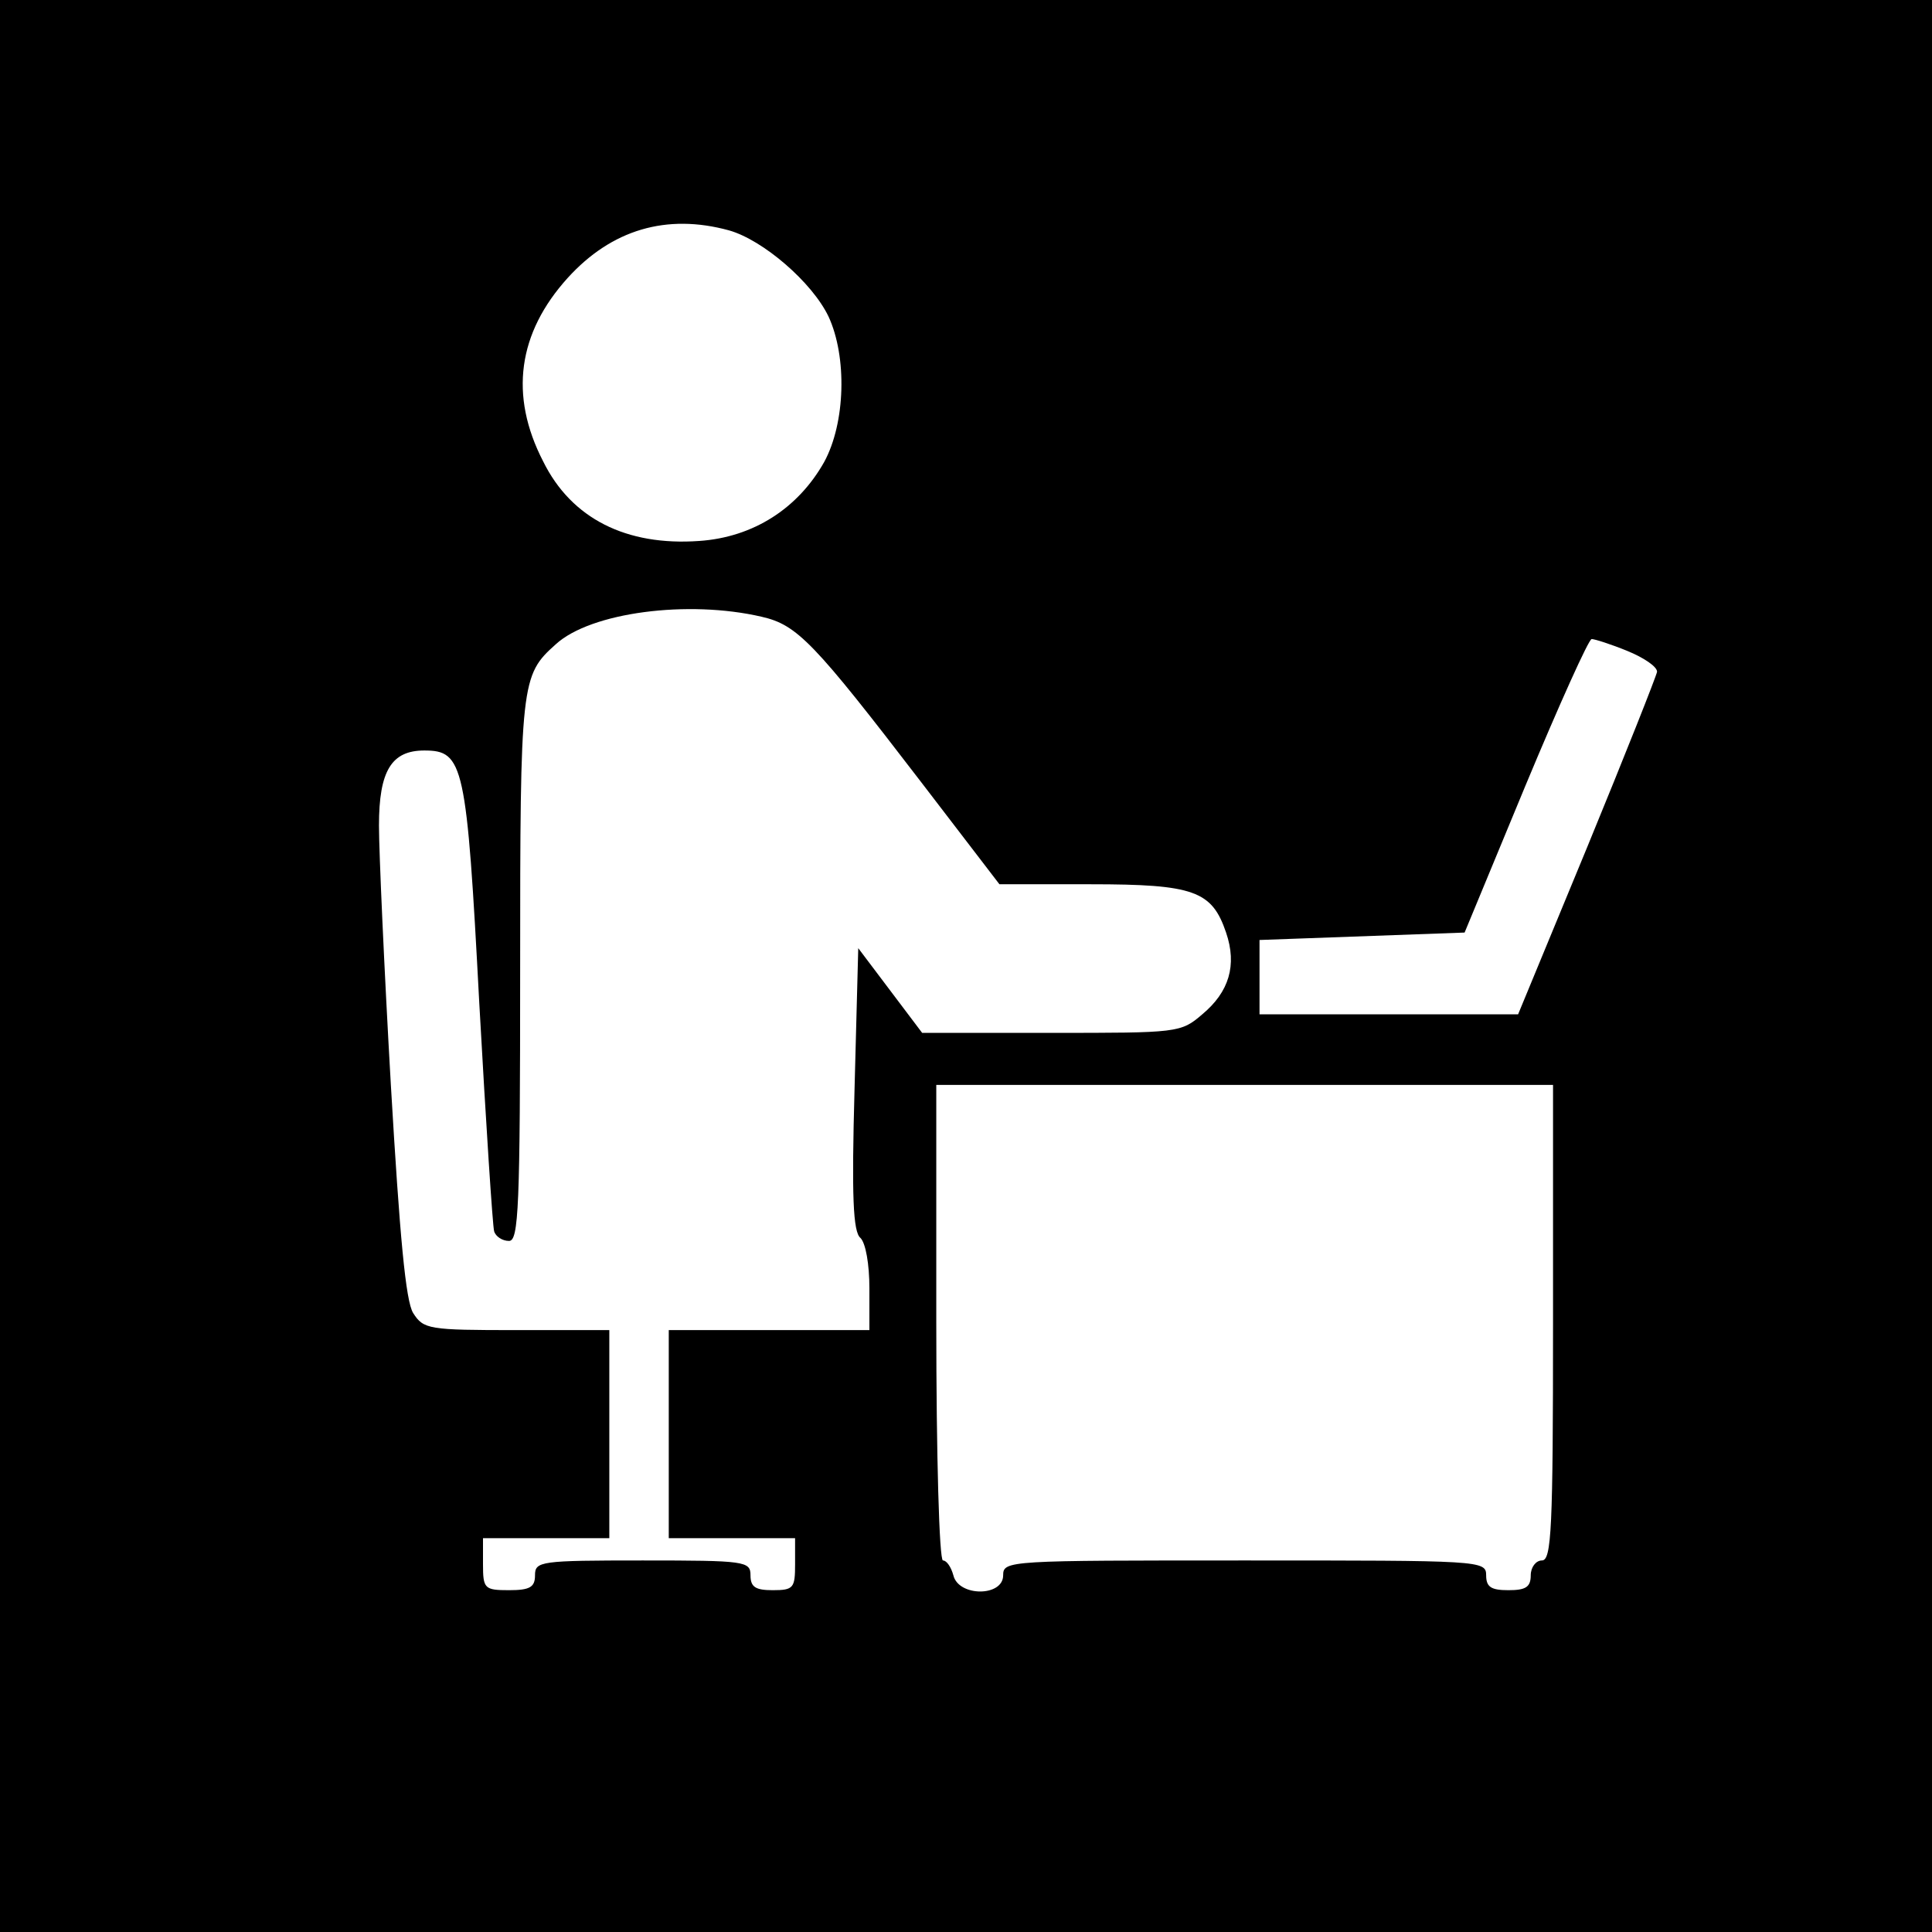
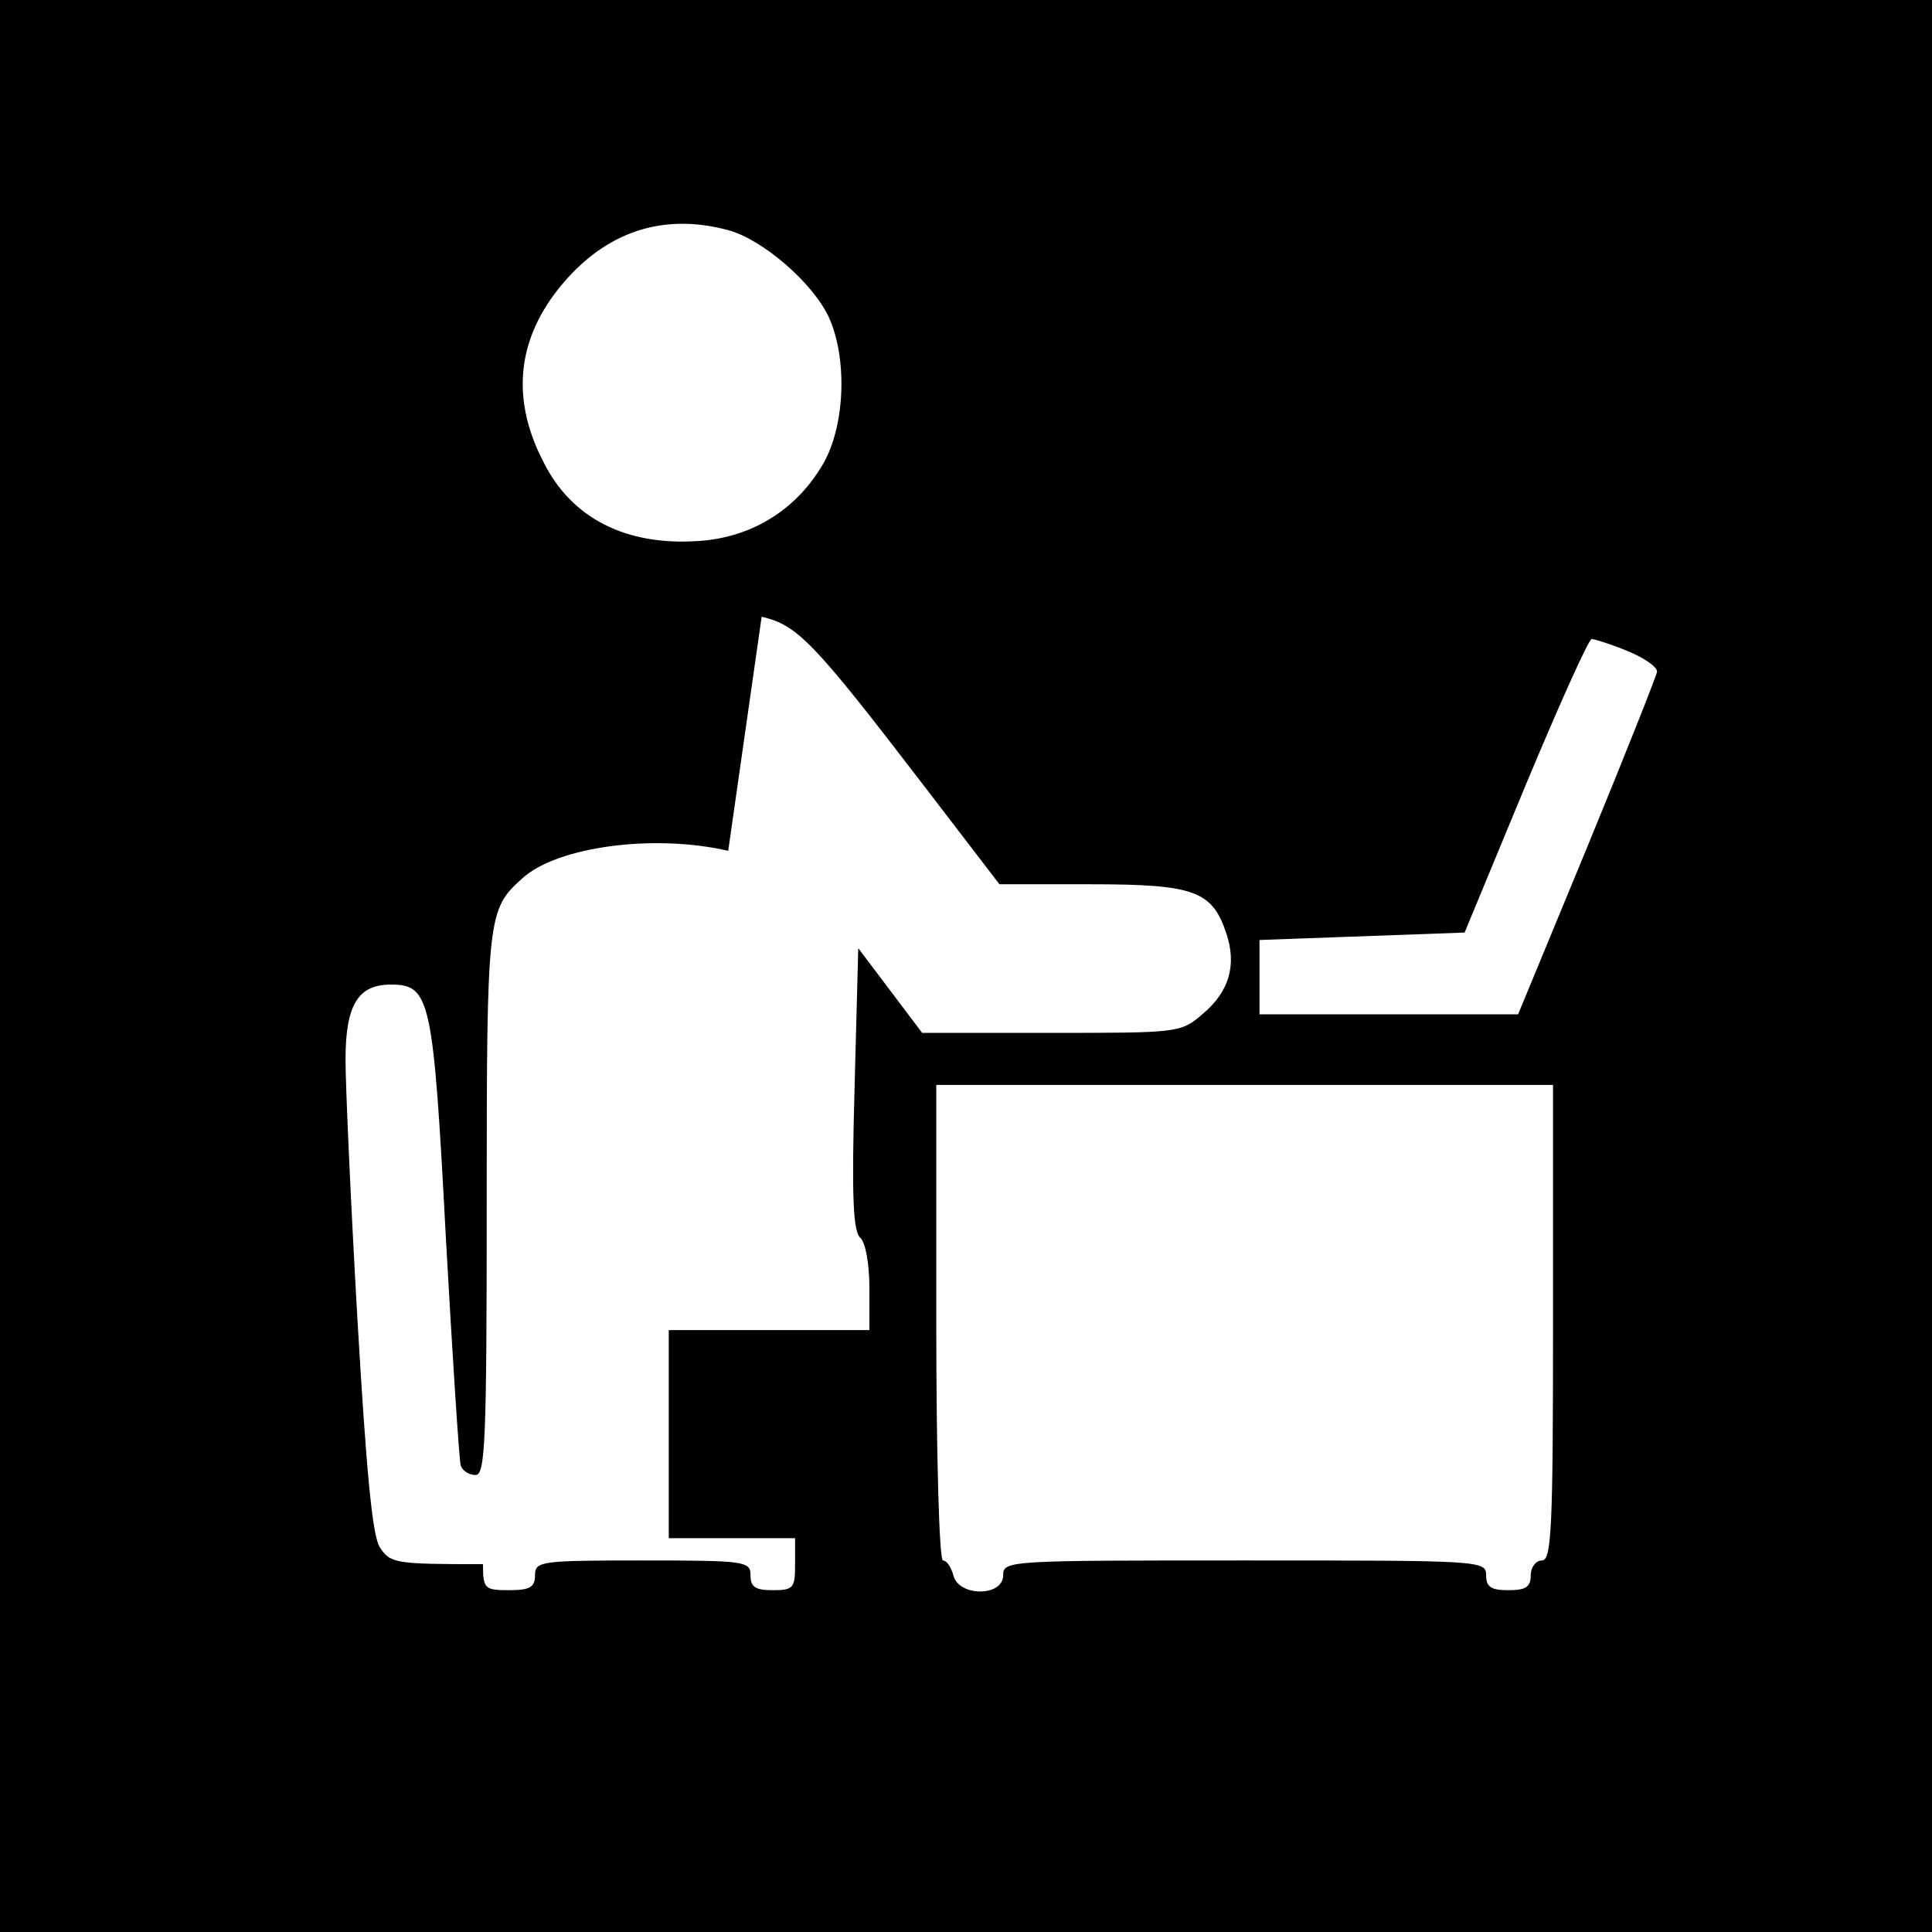
<svg xmlns="http://www.w3.org/2000/svg" version="1.0" width="260pt" height="260pt" viewBox="0 0 260 260" preserveAspectRatio="xMidYMid meet">
  <g transform="translate(0,260) scale(0.1,-0.1)" fill="#000000" stroke="none">
-     <path d="M0 1300 l0 -1300 1300 0 1300 0 0 1300 0 1300 -1300 0 -1300 0 0 -1300z m981 990 c46 -13 112 -70 134 -116 25 -54 23 -143 -6 -196 -35 -62 -95 -101 -168 -106 -98 -7 -172 30 -210 107 -46 89 -34 173 33 247 59 65 133 87 217 64z m44 -520 c48 -11 70 -34 215 -223 l105 -137 123 0 c139 0 163 -9 182 -65 15 -44 4 -80 -32 -110 -29 -25 -33 -25 -203 -25 l-174 0 -43 57 -43 57 -5 -190 c-4 -144 -2 -192 8 -200 7 -7 12 -35 12 -68 l0 -56 -135 0 -135 0 0 -140 0 -140 85 0 85 0 0 -35 c0 -32 -2 -35 -30 -35 -23 0 -30 4 -30 20 0 19 -7 20 -145 20 -138 0 -145 -1 -145 -20 0 -16 -7 -20 -35 -20 -33 0 -35 2 -35 35 l0 35 85 0 85 0 0 140 0 140 -125 0 c-118 0 -125 1 -139 23 -10 16 -18 102 -30 307 -9 157 -16 314 -16 349 0 74 17 101 61 101 53 0 57 -18 74 -340 9 -162 18 -301 20 -307 2 -7 11 -13 20 -13 13 0 15 44 15 365 0 388 1 396 48 438 47 43 178 60 277 37z m1165 -46 c22 -9 40 -21 40 -28 -1 -6 -43 -112 -94 -236 l-93 -225 -174 0 -174 0 0 50 0 50 138 5 138 5 82 198 c45 108 85 197 89 197 4 0 26 -7 48 -16z m-100 -904 c0 -278 -2 -320 -15 -320 -8 0 -15 -9 -15 -20 0 -16 -7 -20 -30 -20 -23 0 -30 4 -30 20 0 20 -7 20 -325 20 -318 0 -325 0 -325 -20 0 -29 -60 -29 -67 0 -3 11 -9 20 -14 20 -5 0 -9 141 -9 320 l0 320 415 0 415 0 0 -320z" />
+     <path d="M0 1300 l0 -1300 1300 0 1300 0 0 1300 0 1300 -1300 0 -1300 0 0 -1300z m981 990 c46 -13 112 -70 134 -116 25 -54 23 -143 -6 -196 -35 -62 -95 -101 -168 -106 -98 -7 -172 30 -210 107 -46 89 -34 173 33 247 59 65 133 87 217 64z m44 -520 c48 -11 70 -34 215 -223 l105 -137 123 0 c139 0 163 -9 182 -65 15 -44 4 -80 -32 -110 -29 -25 -33 -25 -203 -25 l-174 0 -43 57 -43 57 -5 -190 c-4 -144 -2 -192 8 -200 7 -7 12 -35 12 -68 l0 -56 -135 0 -135 0 0 -140 0 -140 85 0 85 0 0 -35 c0 -32 -2 -35 -30 -35 -23 0 -30 4 -30 20 0 19 -7 20 -145 20 -138 0 -145 -1 -145 -20 0 -16 -7 -20 -35 -20 -33 0 -35 2 -35 35 c-118 0 -125 1 -139 23 -10 16 -18 102 -30 307 -9 157 -16 314 -16 349 0 74 17 101 61 101 53 0 57 -18 74 -340 9 -162 18 -301 20 -307 2 -7 11 -13 20 -13 13 0 15 44 15 365 0 388 1 396 48 438 47 43 178 60 277 37z m1165 -46 c22 -9 40 -21 40 -28 -1 -6 -43 -112 -94 -236 l-93 -225 -174 0 -174 0 0 50 0 50 138 5 138 5 82 198 c45 108 85 197 89 197 4 0 26 -7 48 -16z m-100 -904 c0 -278 -2 -320 -15 -320 -8 0 -15 -9 -15 -20 0 -16 -7 -20 -30 -20 -23 0 -30 4 -30 20 0 20 -7 20 -325 20 -318 0 -325 0 -325 -20 0 -29 -60 -29 -67 0 -3 11 -9 20 -14 20 -5 0 -9 141 -9 320 l0 320 415 0 415 0 0 -320z" />
  </g>
</svg>